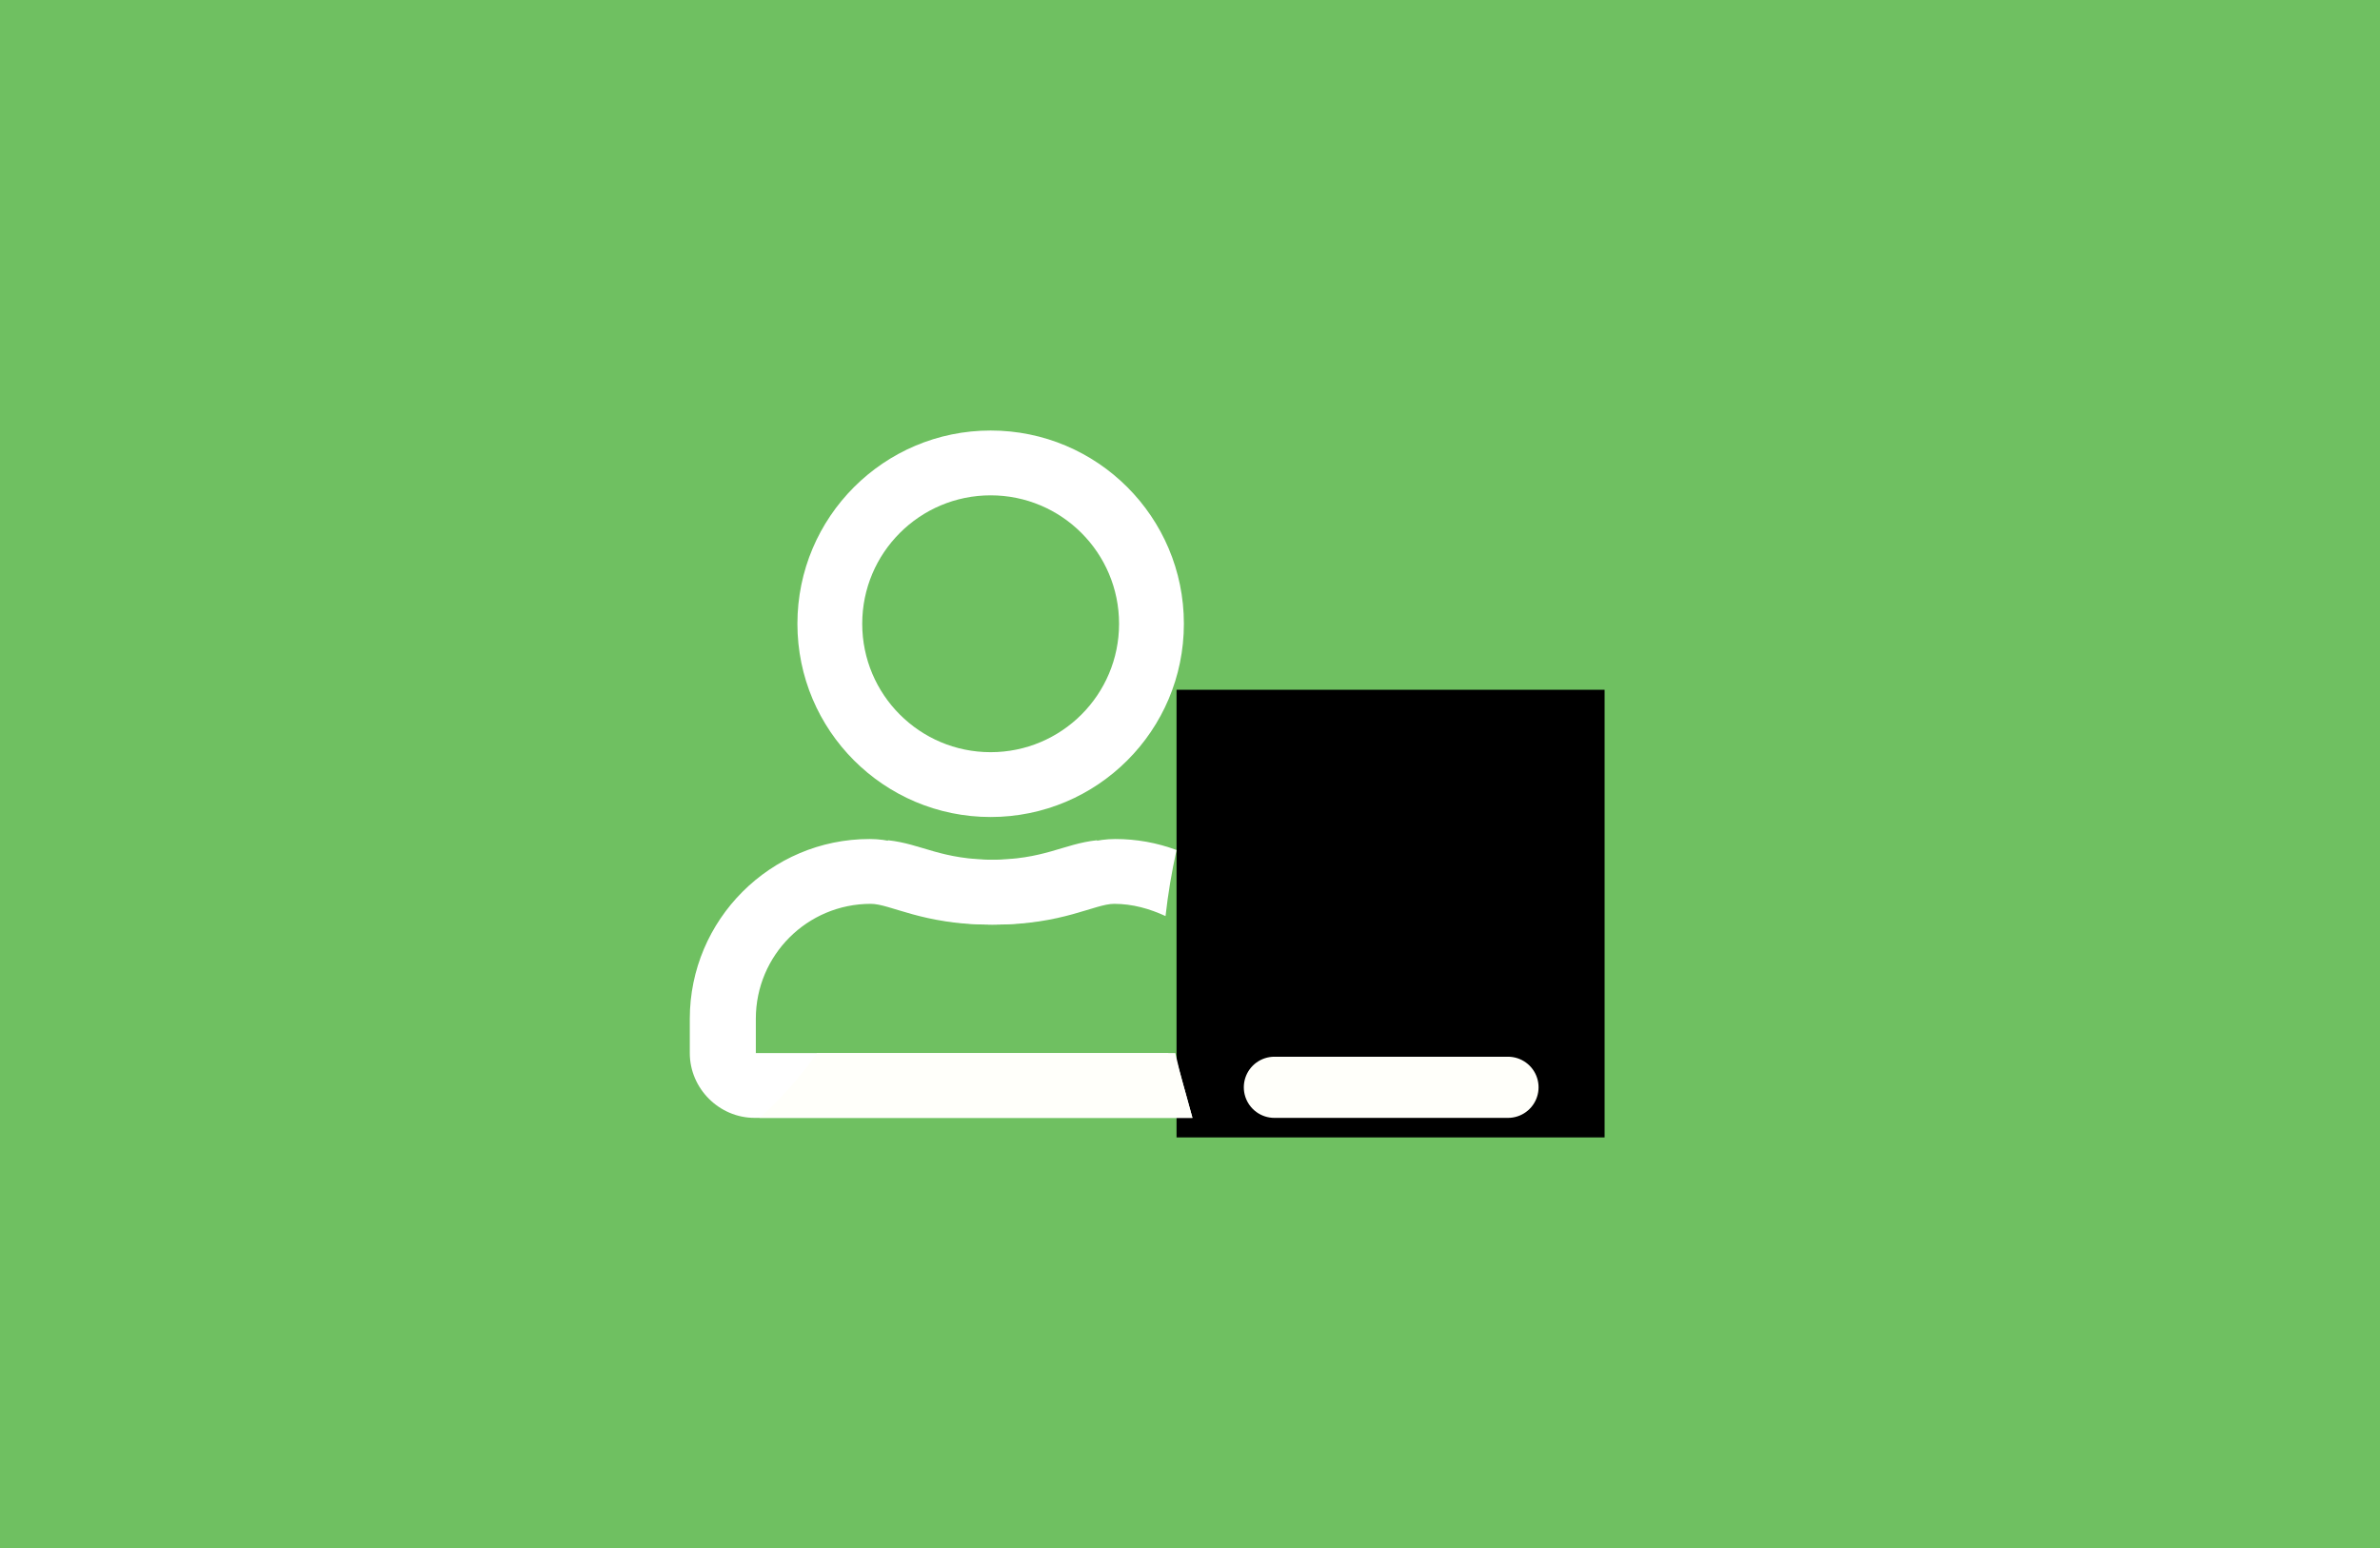
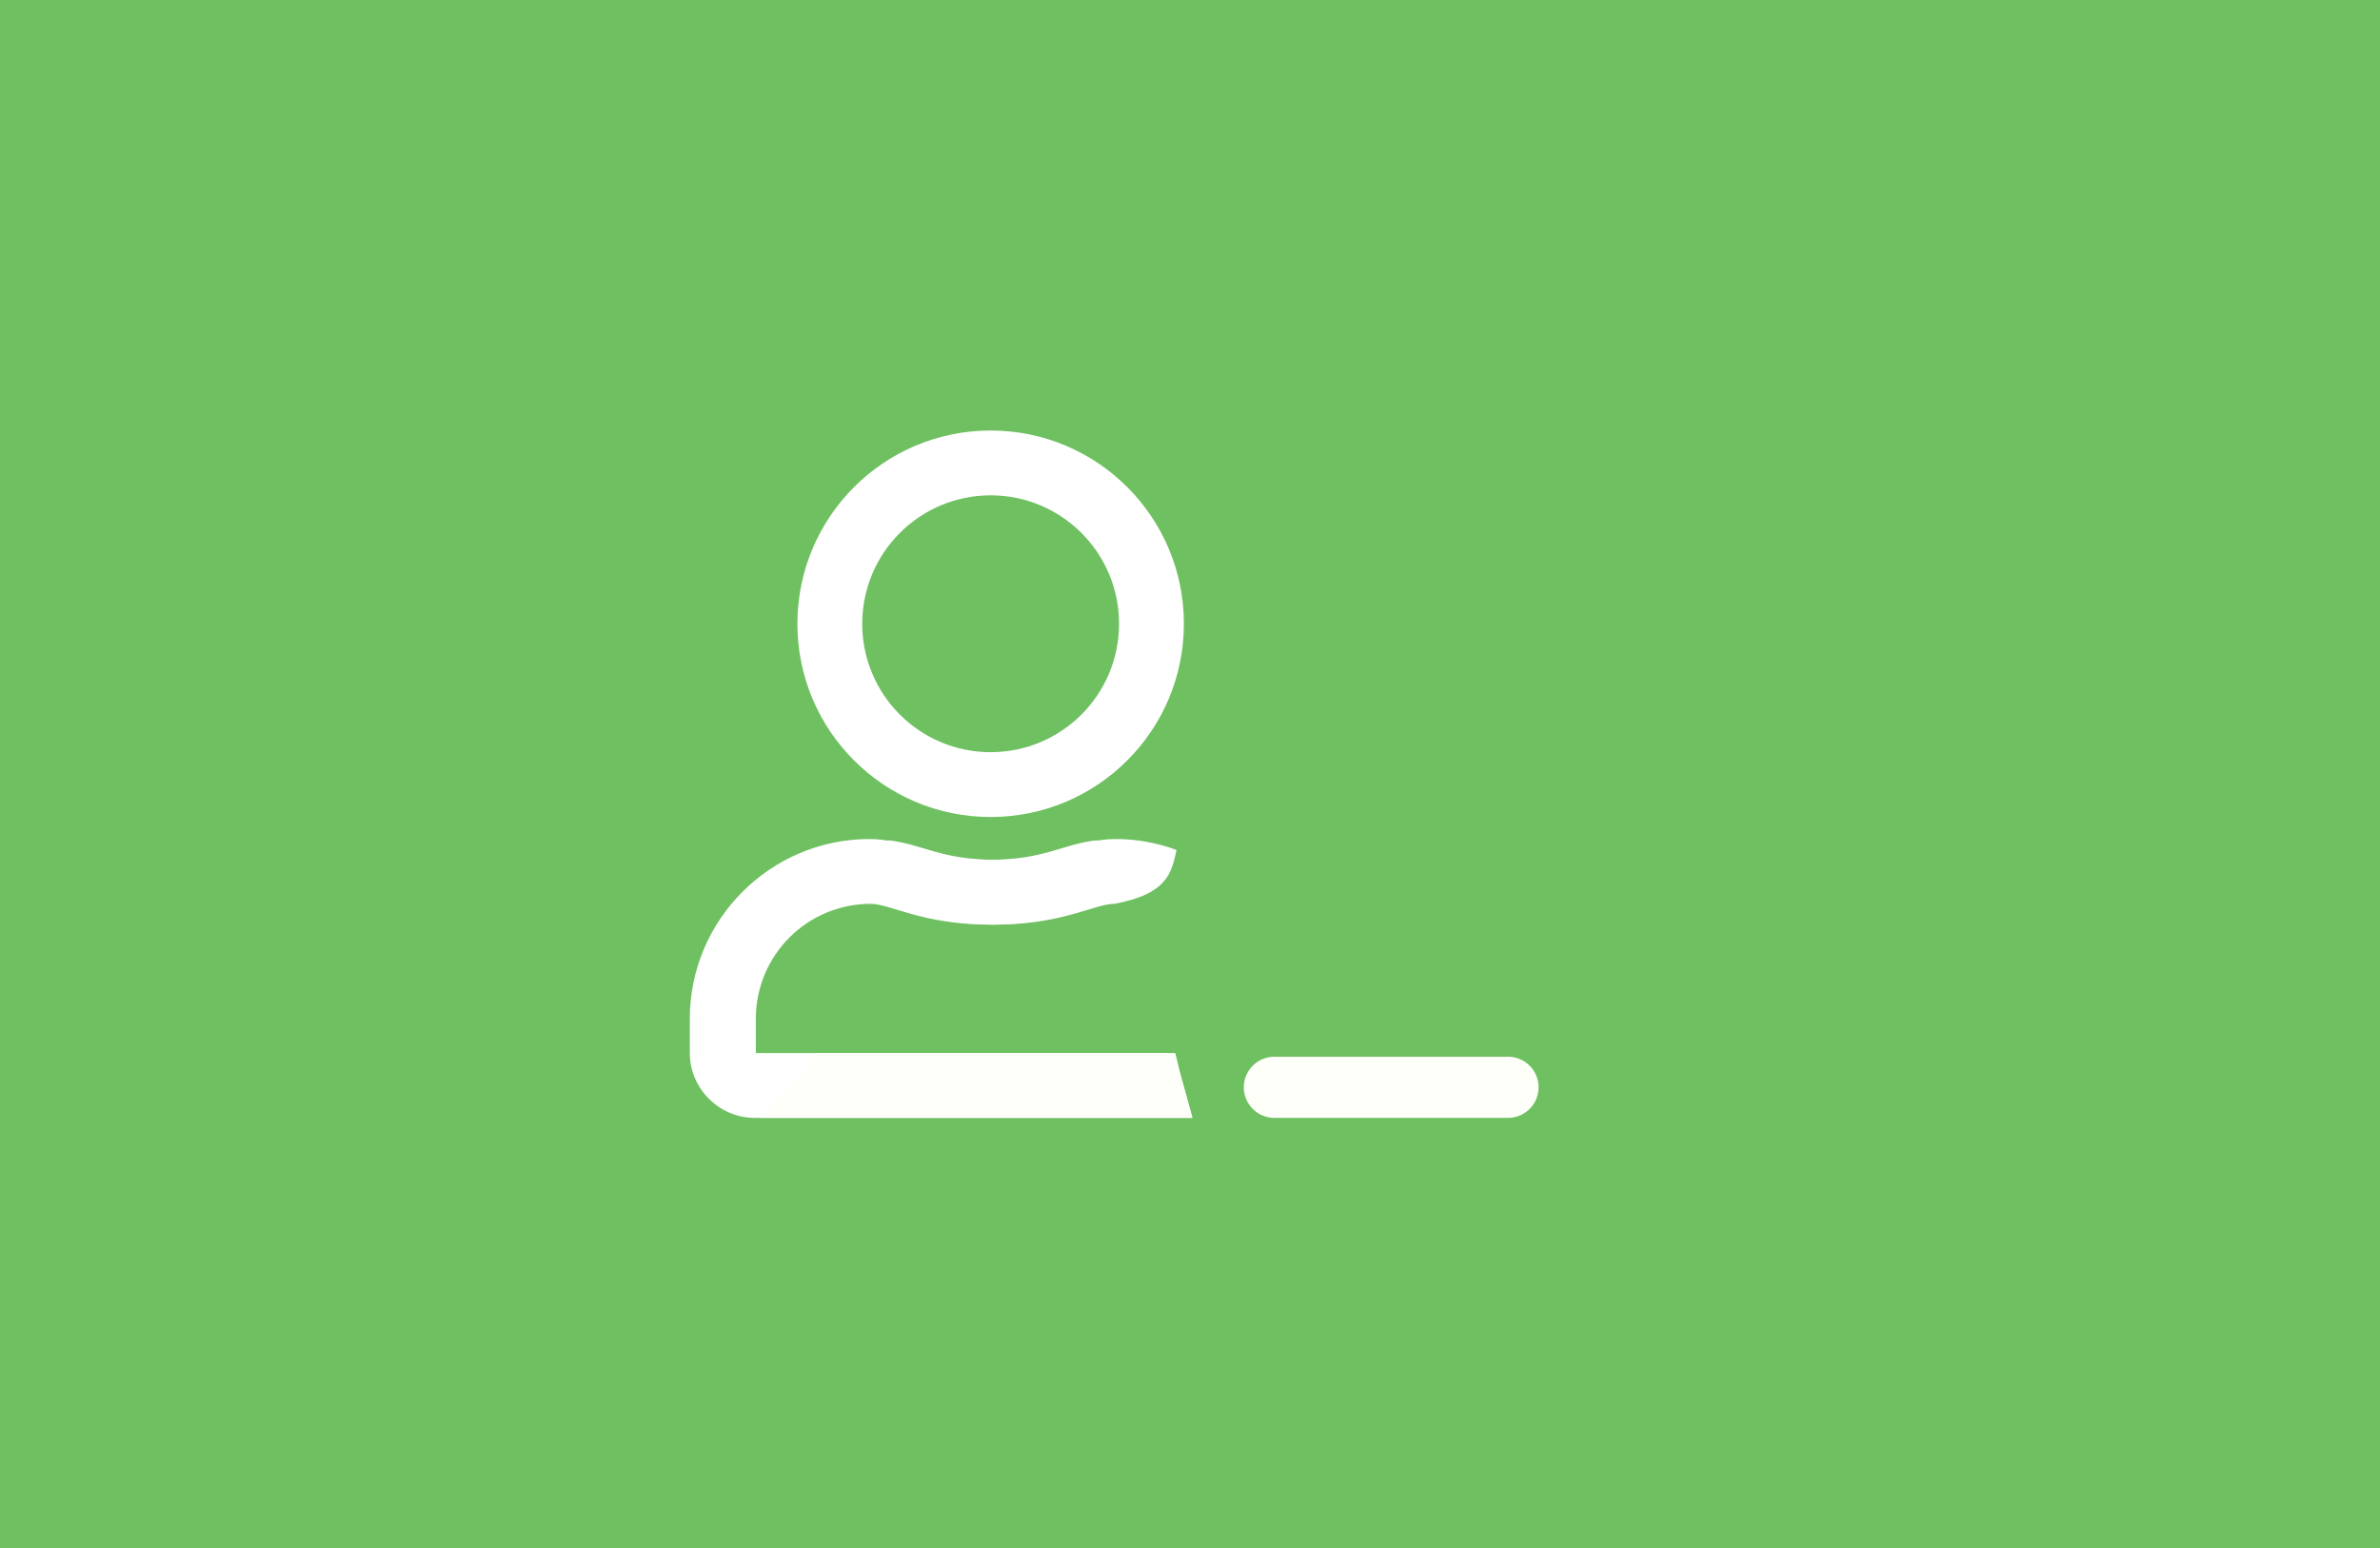
<svg xmlns="http://www.w3.org/2000/svg" xmlns:xlink="http://www.w3.org/1999/xlink" version="1.1" id="Ebene_1" x="0px" y="0px" viewBox="0 0 194.6 126.6" style="enable-background:new 0 0 194.6 126.6;" xml:space="preserve">
  <style type="text/css">
	.st0{fill:#6FC061;}
	.st1{clip-path:url(#SVGID_00000152243536757809902530000013163346205690709911_);}
	.st2{clip-path:url(#SVGID_00000176012200303640638580000000419880972048198790_);}
	.st3{clip-path:url(#SVGID_00000124872892284130905700000015924467939299607712_);}
	.st4{clip-path:url(#SVGID_00000106127367844579958300000015278126009131664545_);}
	
		.st5{clip-path:url(#SVGID_00000072977862086700737160000011676125313282952857_);fill:#FFFFFF;stroke:#FFFFFA;stroke-width:2;stroke-linecap:round;stroke-miterlimit:10;}
	
		.st6{clip-path:url(#SVGID_00000183208639418156347980000014753109607763480485_);fill:#FFFFFF;stroke:#FFFFFA;stroke-width:2;stroke-linecap:round;stroke-miterlimit:10;}
	
		.st7{clip-path:url(#SVGID_00000157284785793373202940000017886397824005067694_);fill:#FFFFFF;stroke:#FFFFFA;stroke-width:2;stroke-linecap:round;stroke-miterlimit:10;}
	.st8{fill:none;stroke:#FFFFFA;stroke-width:5;stroke-linecap:round;stroke-miterlimit:10;}
	.st9{fill:#FFFFFF;}
	.st10{fill:#FFFFFA;}
</style>
  <symbol id="Genindlæs">
</symbol>
  <rect y="0" class="st0" width="194.6" height="126.6" />
  <g>
    <g>
      <g>
        <defs>
-           <path id="SVGID_1_" d="M16403.4-16346.5L16403.4-16346.5L16403.4-16346.5z" />
-         </defs>
+           </defs>
        <clipPath id="SVGID_00000148626902621258215280000004769701180407887275_">
          <use xlink:href="#SVGID_1_" style="overflow:visible;" />
        </clipPath>
        <g style="clip-path:url(#SVGID_00000148626902621258215280000004769701180407887275_);">
          <g>
            <g>
              <defs>
                <path id="SVGID_00000164505638936634868410000005076372913987806649_" d="M41055-56561.1L41055-56561.1L41055-56561.1z" />
              </defs>
              <clipPath id="SVGID_00000096056752944502257180000015225555074299094149_">
                <use xlink:href="#SVGID_00000164505638936634868410000005076372913987806649_" style="overflow:visible;" />
              </clipPath>
              <g style="clip-path:url(#SVGID_00000096056752944502257180000015225555074299094149_);">
                <g>
                  <defs>
                    <polygon id="SVGID_00000087383180932617680150000018300321038247778982_" points="16680.5,-15961.6 16680.5,-15961.6            16680.5,-15961.6          " />
                  </defs>
                  <clipPath id="SVGID_00000173839497875637988820000011298404276838059683_">
                    <use xlink:href="#SVGID_00000087383180932617680150000018300321038247778982_" style="overflow:visible;" />
                  </clipPath>
                  <g style="clip-path:url(#SVGID_00000173839497875637988820000011298404276838059683_);">
                    <use xlink:href="#Genindlæs" width="-32766" height="-32766" id="XMLID_00000078750246632993998890000005064129990974006144_" x="16383" y="16383" transform="matrix(1 0 0 -1 24672 -40178.109)" style="overflow:visible;" />
                  </g>
                </g>
              </g>
            </g>
          </g>
        </g>
      </g>
    </g>
  </g>
  <g>
    <g>
      <g>
        <g>
          <g>
            <defs>
              <rect id="SVGID_00000057110425913082106800000009975750405274786985_" x="96.2" y="56.4" width="35" height="36.6" />
            </defs>
            <clipPath id="SVGID_00000114043478450479485030000014605274006333869701_">
              <use xlink:href="#SVGID_00000057110425913082106800000009975750405274786985_" style="overflow:visible;" />
            </clipPath>
          </g>
          <g>
            <defs>
              <rect id="SVGID_00000010290207257175044490000006818937994564809350_" x="96.2" y="56.4" width="35" height="36.6" />
            </defs>
            <defs>
-               <rect id="SVGID_00000139284388262941125600000012472659872611873940_" x="96.2" y="56.4" width="35" height="36.6" />
-             </defs>
+               </defs>
            <clipPath id="SVGID_00000100377973561643296520000010408676822775718581_">
              <use xlink:href="#SVGID_00000010290207257175044490000006818937994564809350_" style="overflow:visible;" />
            </clipPath>
            <clipPath id="SVGID_00000089553718870799899430000009586617116237634740_" style="clip-path:url(#SVGID_00000100377973561643296520000010408676822775718581_);">
              <use xlink:href="#SVGID_00000139284388262941125600000012472659872611873940_" style="overflow:visible;" />
            </clipPath>
            <g style="clip-path:url(#SVGID_00000089553718870799899430000009586617116237634740_);">
              <g>
                <g>
                  <g>
                    <defs>
-                       <rect id="SVGID_00000049221300345936850380000001748516689309552042_" x="96.2" y="56.4" width="35" height="36.6" />
-                     </defs>
+                       </defs>
                    <clipPath id="SVGID_00000081640332715979917950000018184857123376158652_">
                      <use xlink:href="#SVGID_00000049221300345936850380000001748516689309552042_" style="overflow:visible;" />
                    </clipPath>
                    <path style="clip-path:url(#SVGID_00000081640332715979917950000018184857123376158652_);fill:#FFFFFF;stroke:#FFFFFA;stroke-width:2;stroke-linecap:round;stroke-miterlimit:10;" d="           M113.9,64.3c0.4,0,0.7,0.3,0.7,0.8c0,0.4-0.3,0.8-0.7,0.8c-0.4,0-0.7-0.3-0.7-0.8C113.2,64.6,113.5,64.3,113.9,64.3           L113.9,64.3z M118.3,86.8c0-0.4-0.3-0.8-0.7-0.8h-2.5V67c0.3-0.2,0.6-0.5,0.8-0.9h6.9l-2,10.9h1.5l1.6-8.6l2,8.6h1.5           l-2.6-10.9h0.5c0.6,0,1.1-0.5,1.1-1.2s-0.5-1.2-1.1-1.2H116c-0.2-0.3-0.5-0.6-0.8-0.9v-2.2c0-0.6-0.5-1.2-1.1-1.2           s-1.1,0.5-1.1,1.2V63c-0.3,0.2-0.6,0.5-0.8,0.9h-9.3c-0.6,0-1.1,0.5-1.1,1.2c0,0.5,0.4,1,0.9,1.1l-2,11h1.5l1.6-8.6l2,8.6           h1.5l-2.6-10.9h7.5c0.2,0.3,0.5,0.6,0.8,0.9v19.1h-2.4c-0.4,0-0.7,0.3-0.7,0.8v0.8h-4.3V90h17.3v-2.3h-4.4L118.3,86.8           L118.3,86.8L118.3,86.8z" />
                  </g>
                </g>
              </g>
              <g>
                <g>
                  <g>
                    <defs>
                      <rect id="SVGID_00000064315607316169370740000016785013967765416380_" x="96.2" y="56.4" width="35" height="36.6" />
                    </defs>
                    <clipPath id="SVGID_00000147905809046425239310000003764829450942132888_">
                      <use xlink:href="#SVGID_00000064315607316169370740000016785013967765416380_" style="overflow:visible;" />
                    </clipPath>
                    <path style="clip-path:url(#SVGID_00000147905809046425239310000003764829450942132888_);fill:#FFFFFF;stroke:#FFFFFA;stroke-width:2;stroke-linecap:round;stroke-miterlimit:10;" d="           M108.1,78.2h-8.6c0,1.2,1.9,2.3,4.4,2.3S108.1,79.5,108.1,78.2L108.1,78.2z" />
                  </g>
                </g>
              </g>
              <g>
                <g>
                  <g>
                    <defs>
                      <rect id="SVGID_00000153691933026193462710000014394560406844748711_" x="96.2" y="56.4" width="35" height="36.6" />
                    </defs>
                    <clipPath id="SVGID_00000094581065014124210350000016724489157254127029_">
                      <use xlink:href="#SVGID_00000153691933026193462710000014394560406844748711_" style="overflow:visible;" />
                    </clipPath>
                    <path style="clip-path:url(#SVGID_00000094581065014124210350000016724489157254127029_);fill:#FFFFFF;stroke:#FFFFFA;stroke-width:2;stroke-linecap:round;stroke-miterlimit:10;" d="           M119.7,78.2c0,1.2,1.9,2.3,4.4,2.3s4.4-1,4.4-2.3H119.7L119.7,78.2L119.7,78.2z" />
                  </g>
                </g>
              </g>
            </g>
          </g>
        </g>
      </g>
    </g>
  </g>
  <line class="st8" x1="104.2" y1="88.9" x2="123.3" y2="88.9" />
  <g>
    <path class="st9" d="M96.3,87.1c-0.3-0.3-0.5-0.7-0.8-1H61.8v-2.8c0-5.2,4.2-9.4,9.4-9.4c1.6,0,4.2,1.7,9.8,1.7   c5.2,0,7.8-1.5,9.3-1.7c-0.3-1.7-0.5-3.4-0.6-5.2c-2.8,0.3-4.3,1.6-8.8,1.6c-5.2,0-6.7-1.7-9.8-1.7c-8.1,0-14.7,6.6-14.7,14.7v2.8   c0,2.9,2.4,5.3,5.3,5.3h35.8C97.1,89.9,96.7,88.5,96.3,87.1z" />
    <circle class="st9" cx="81" cy="51" r="15.8" />
    <circle class="st0" cx="81" cy="51" r="10.5" />
-     <path class="st9" d="M96.2,69.5c-1.6-0.6-3.3-0.9-5-0.9c-3.1,0-4.6,1.7-9.8,1.7c-4.5,0-6-1.3-8.8-1.6c-0.1,1.8-0.3,3.5-0.6,5.2   c1.5,0.2,4.1,1.7,9.3,1.7c5.6,0,8.2-1.7,9.8-1.7c1.5,0,2.9,0.4,4.2,1C95.5,73.1,95.8,71.3,96.2,69.5z" />
+     <path class="st9" d="M96.2,69.5c-1.6-0.6-3.3-0.9-5-0.9c-3.1,0-4.6,1.7-9.8,1.7c-4.5,0-6-1.3-8.8-1.6c-0.1,1.8-0.3,3.5-0.6,5.2   c1.5,0.2,4.1,1.7,9.3,1.7c5.6,0,8.2-1.7,9.8-1.7C95.5,73.1,95.8,71.3,96.2,69.5z" />
    <path class="st10" d="M96.1,86.1H66.8c-1.4,2-3,3.8-4.7,5.3h35.4C97,89.6,96.5,87.9,96.1,86.1z" />
  </g>
</svg>